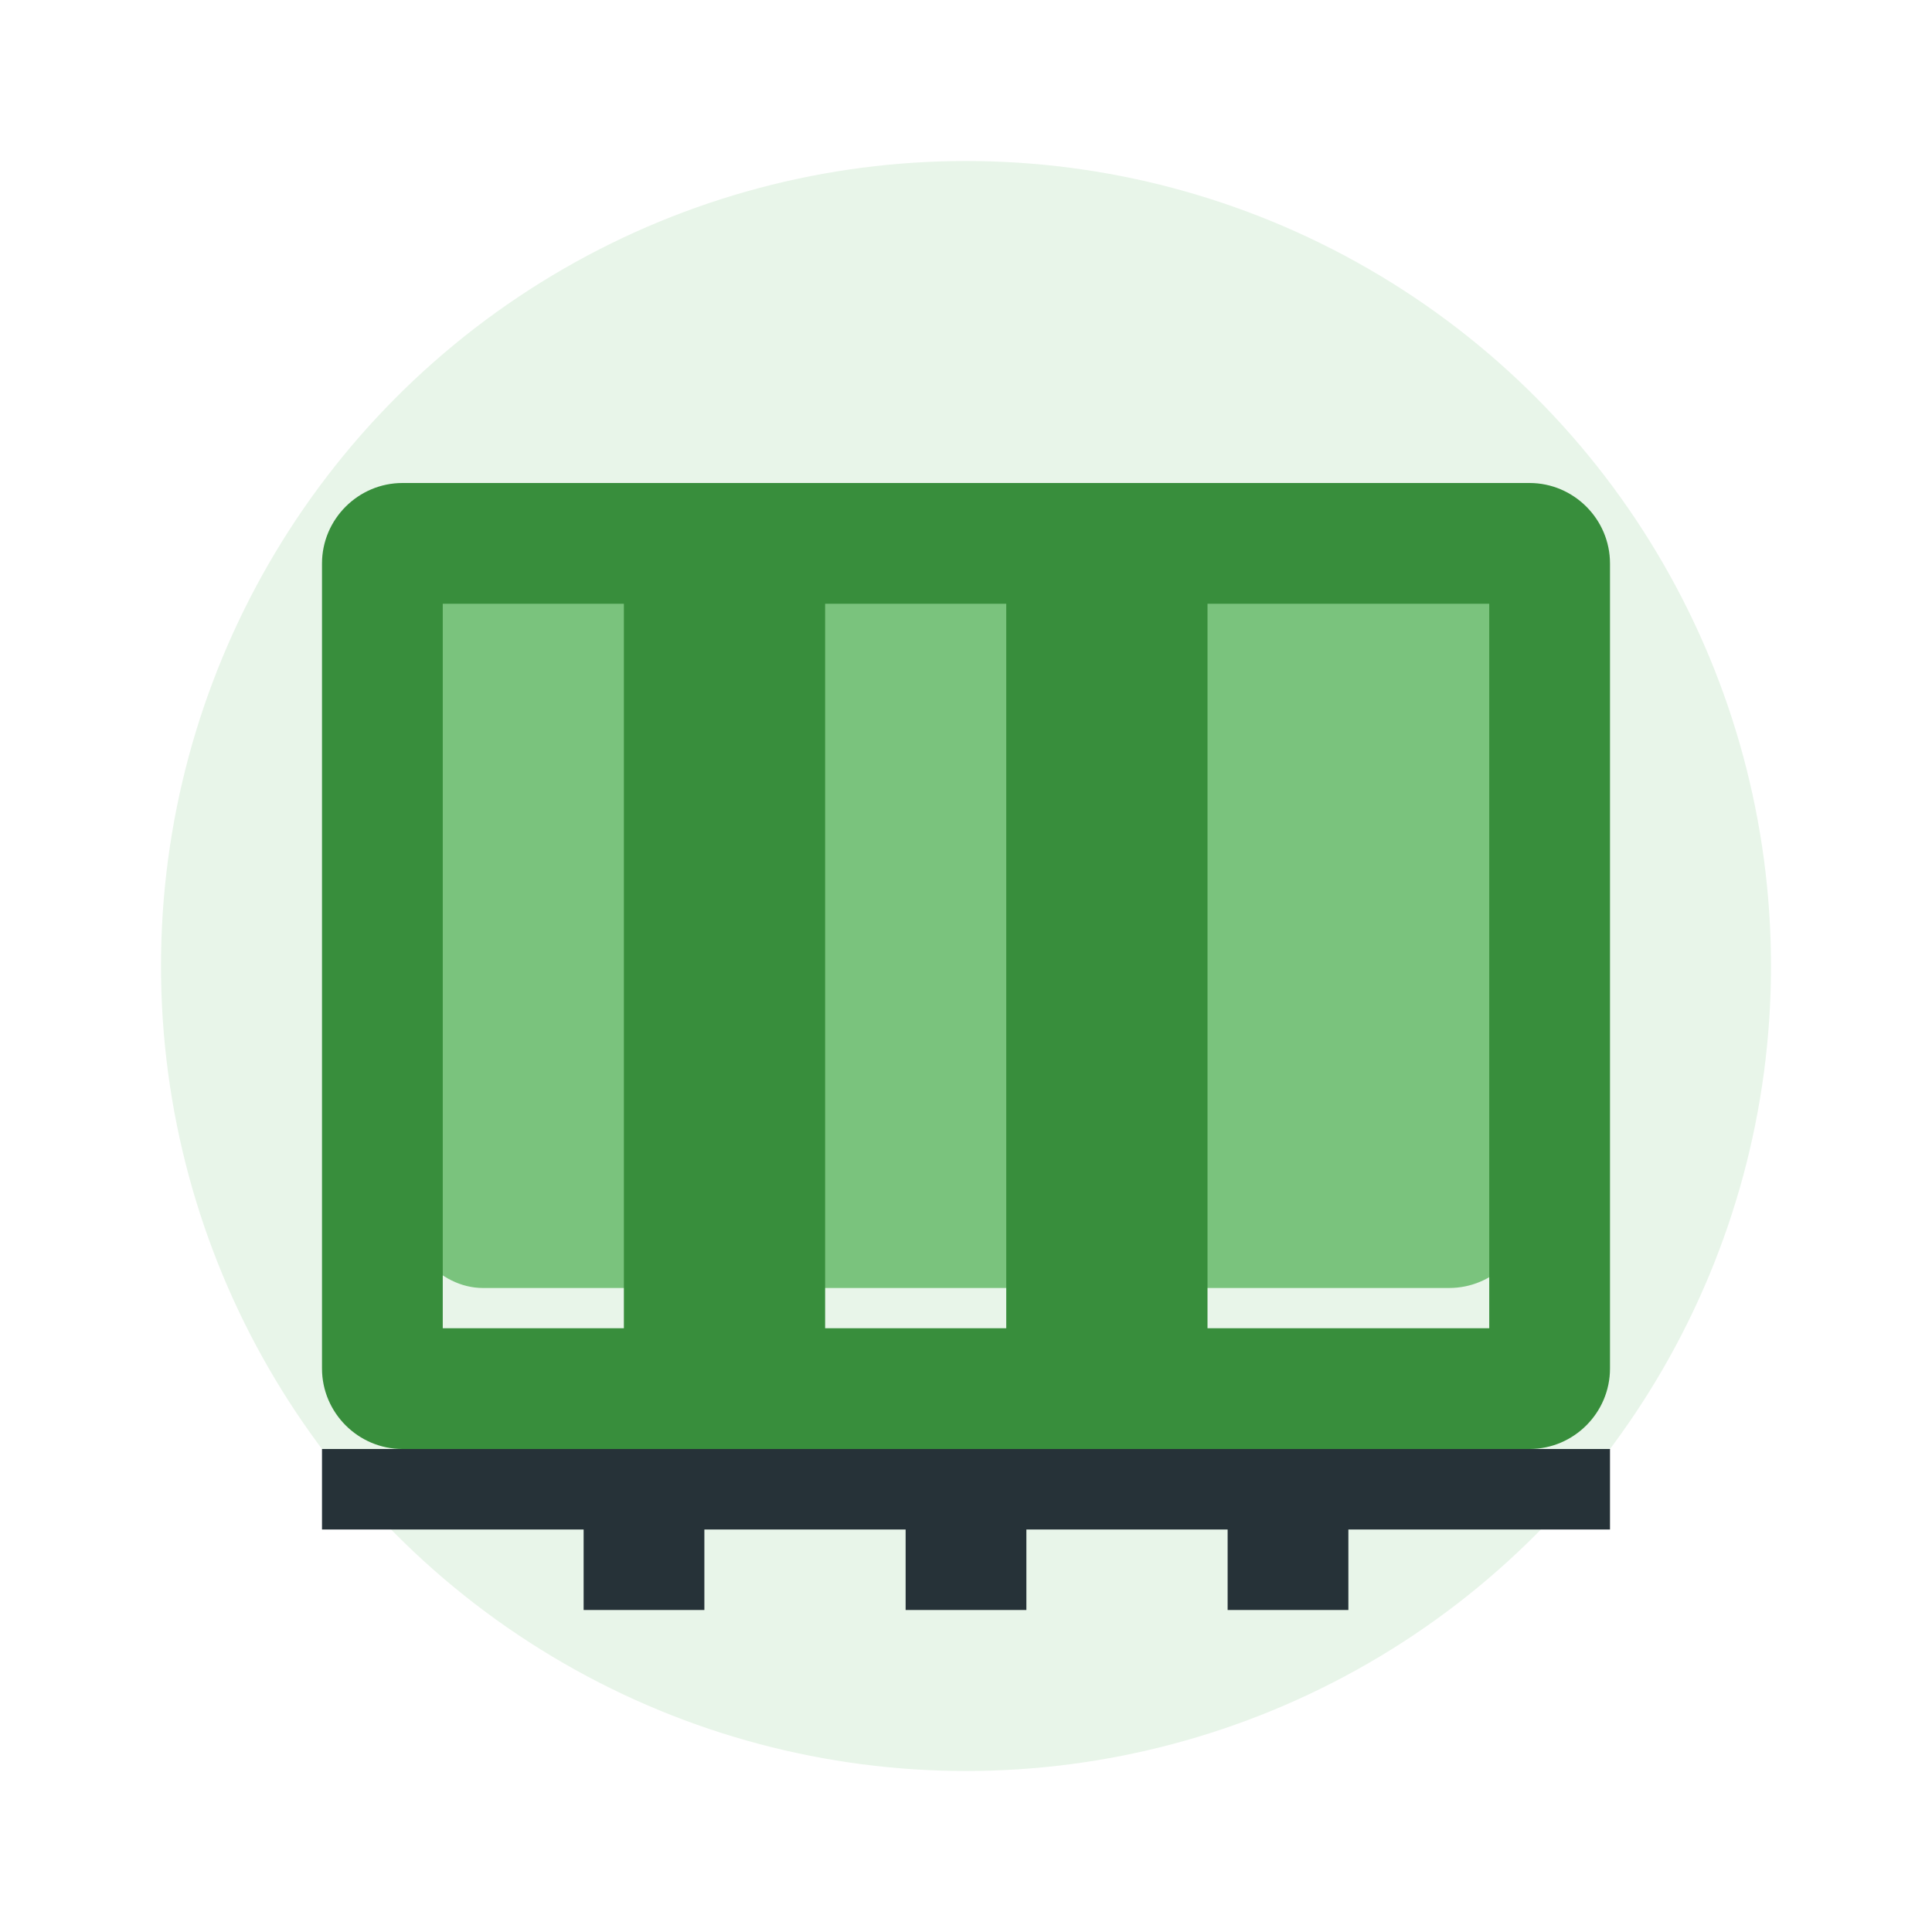
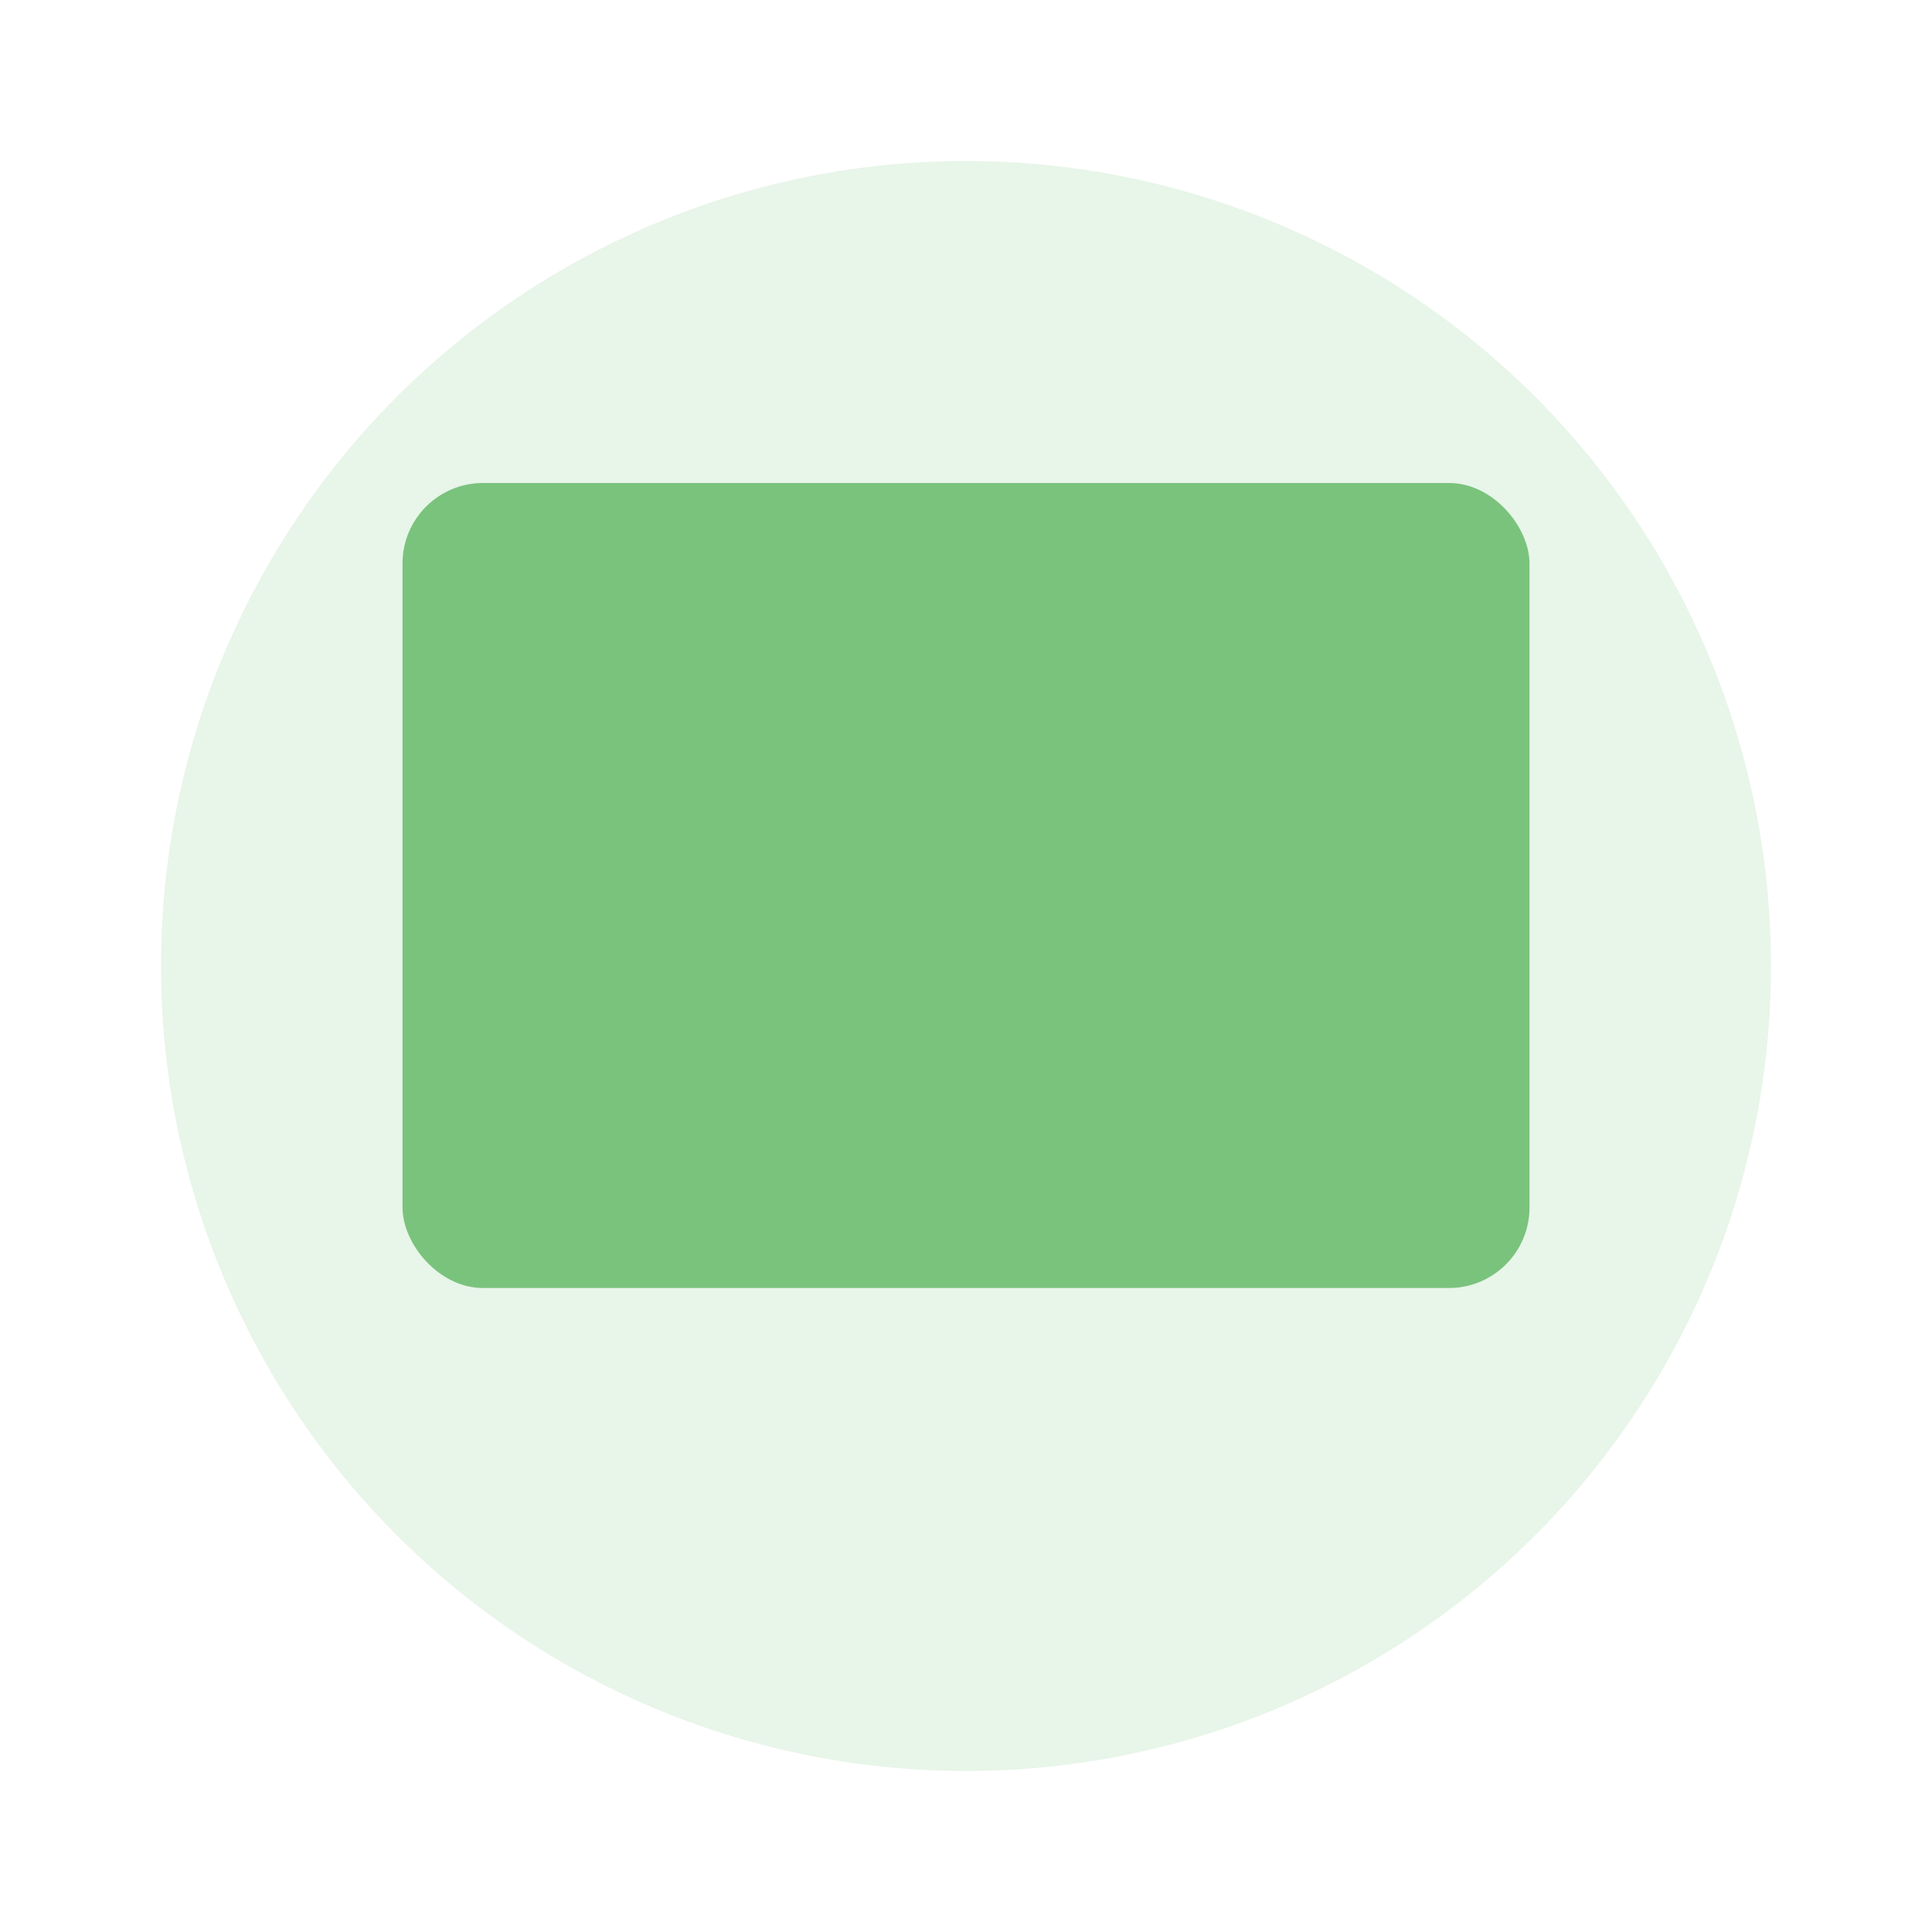
<svg xmlns="http://www.w3.org/2000/svg" viewBox="0 0 24 24">
  <circle cx="12" cy="12" r="10" fill="#E8F5E9" />
  <rect x="5" y="6" width="14" height="10" rx="1" fill="#4CAF50" opacity="0.7" />
-   <path fill="#388E3C" d="M19,6H5C4.45,6,4,6.45,4,7v10c0,0.55,0.45,1,1,1h14c0.55,0,1-0.45,1-1V7C20,6.45,19.55,6,19,6z M5.5,16.5     v-9h2.25v9H5.5z M10.25,16.5v-9h2.25v9H10.25z M18.5,16.5h-3.5v-9h3.5V16.5z" />
-   <path fill="#263238" d="M4,18h16v1H4V18z" />
-   <path fill="#263238" d="M12,18v2M8,18v2M16,18v2" stroke="#263238" stroke-width="1.5" />
</svg>